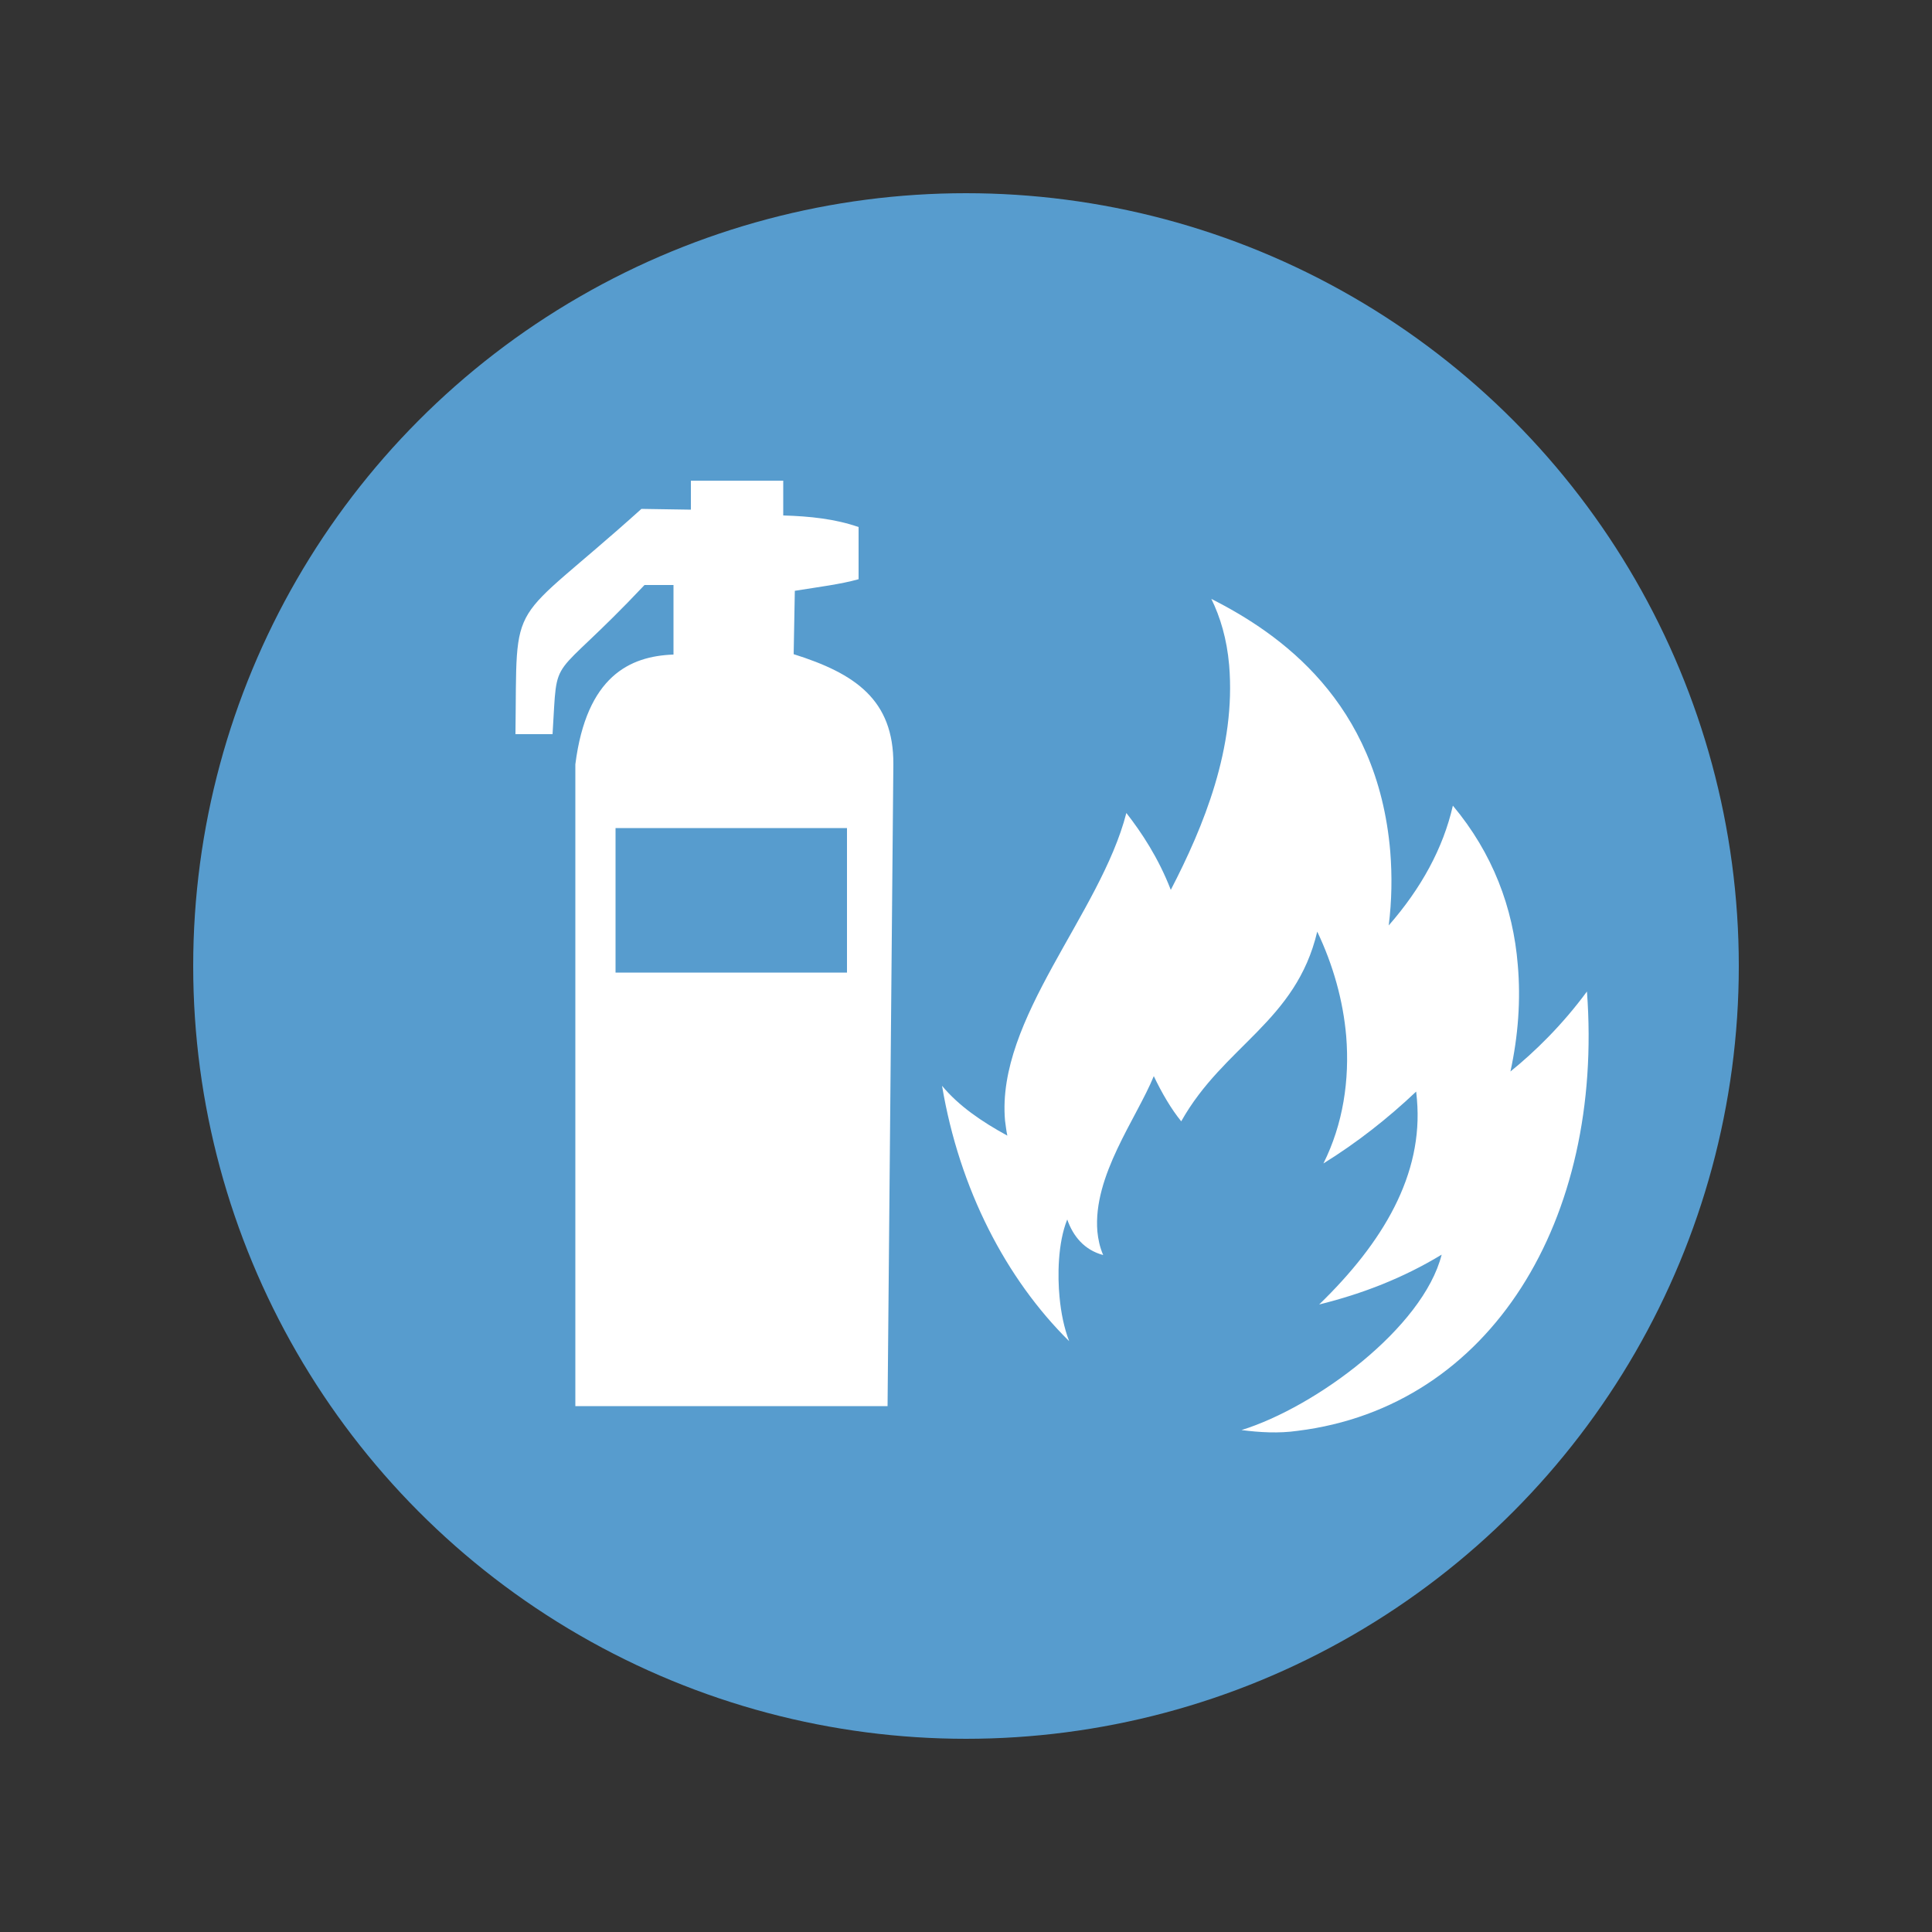
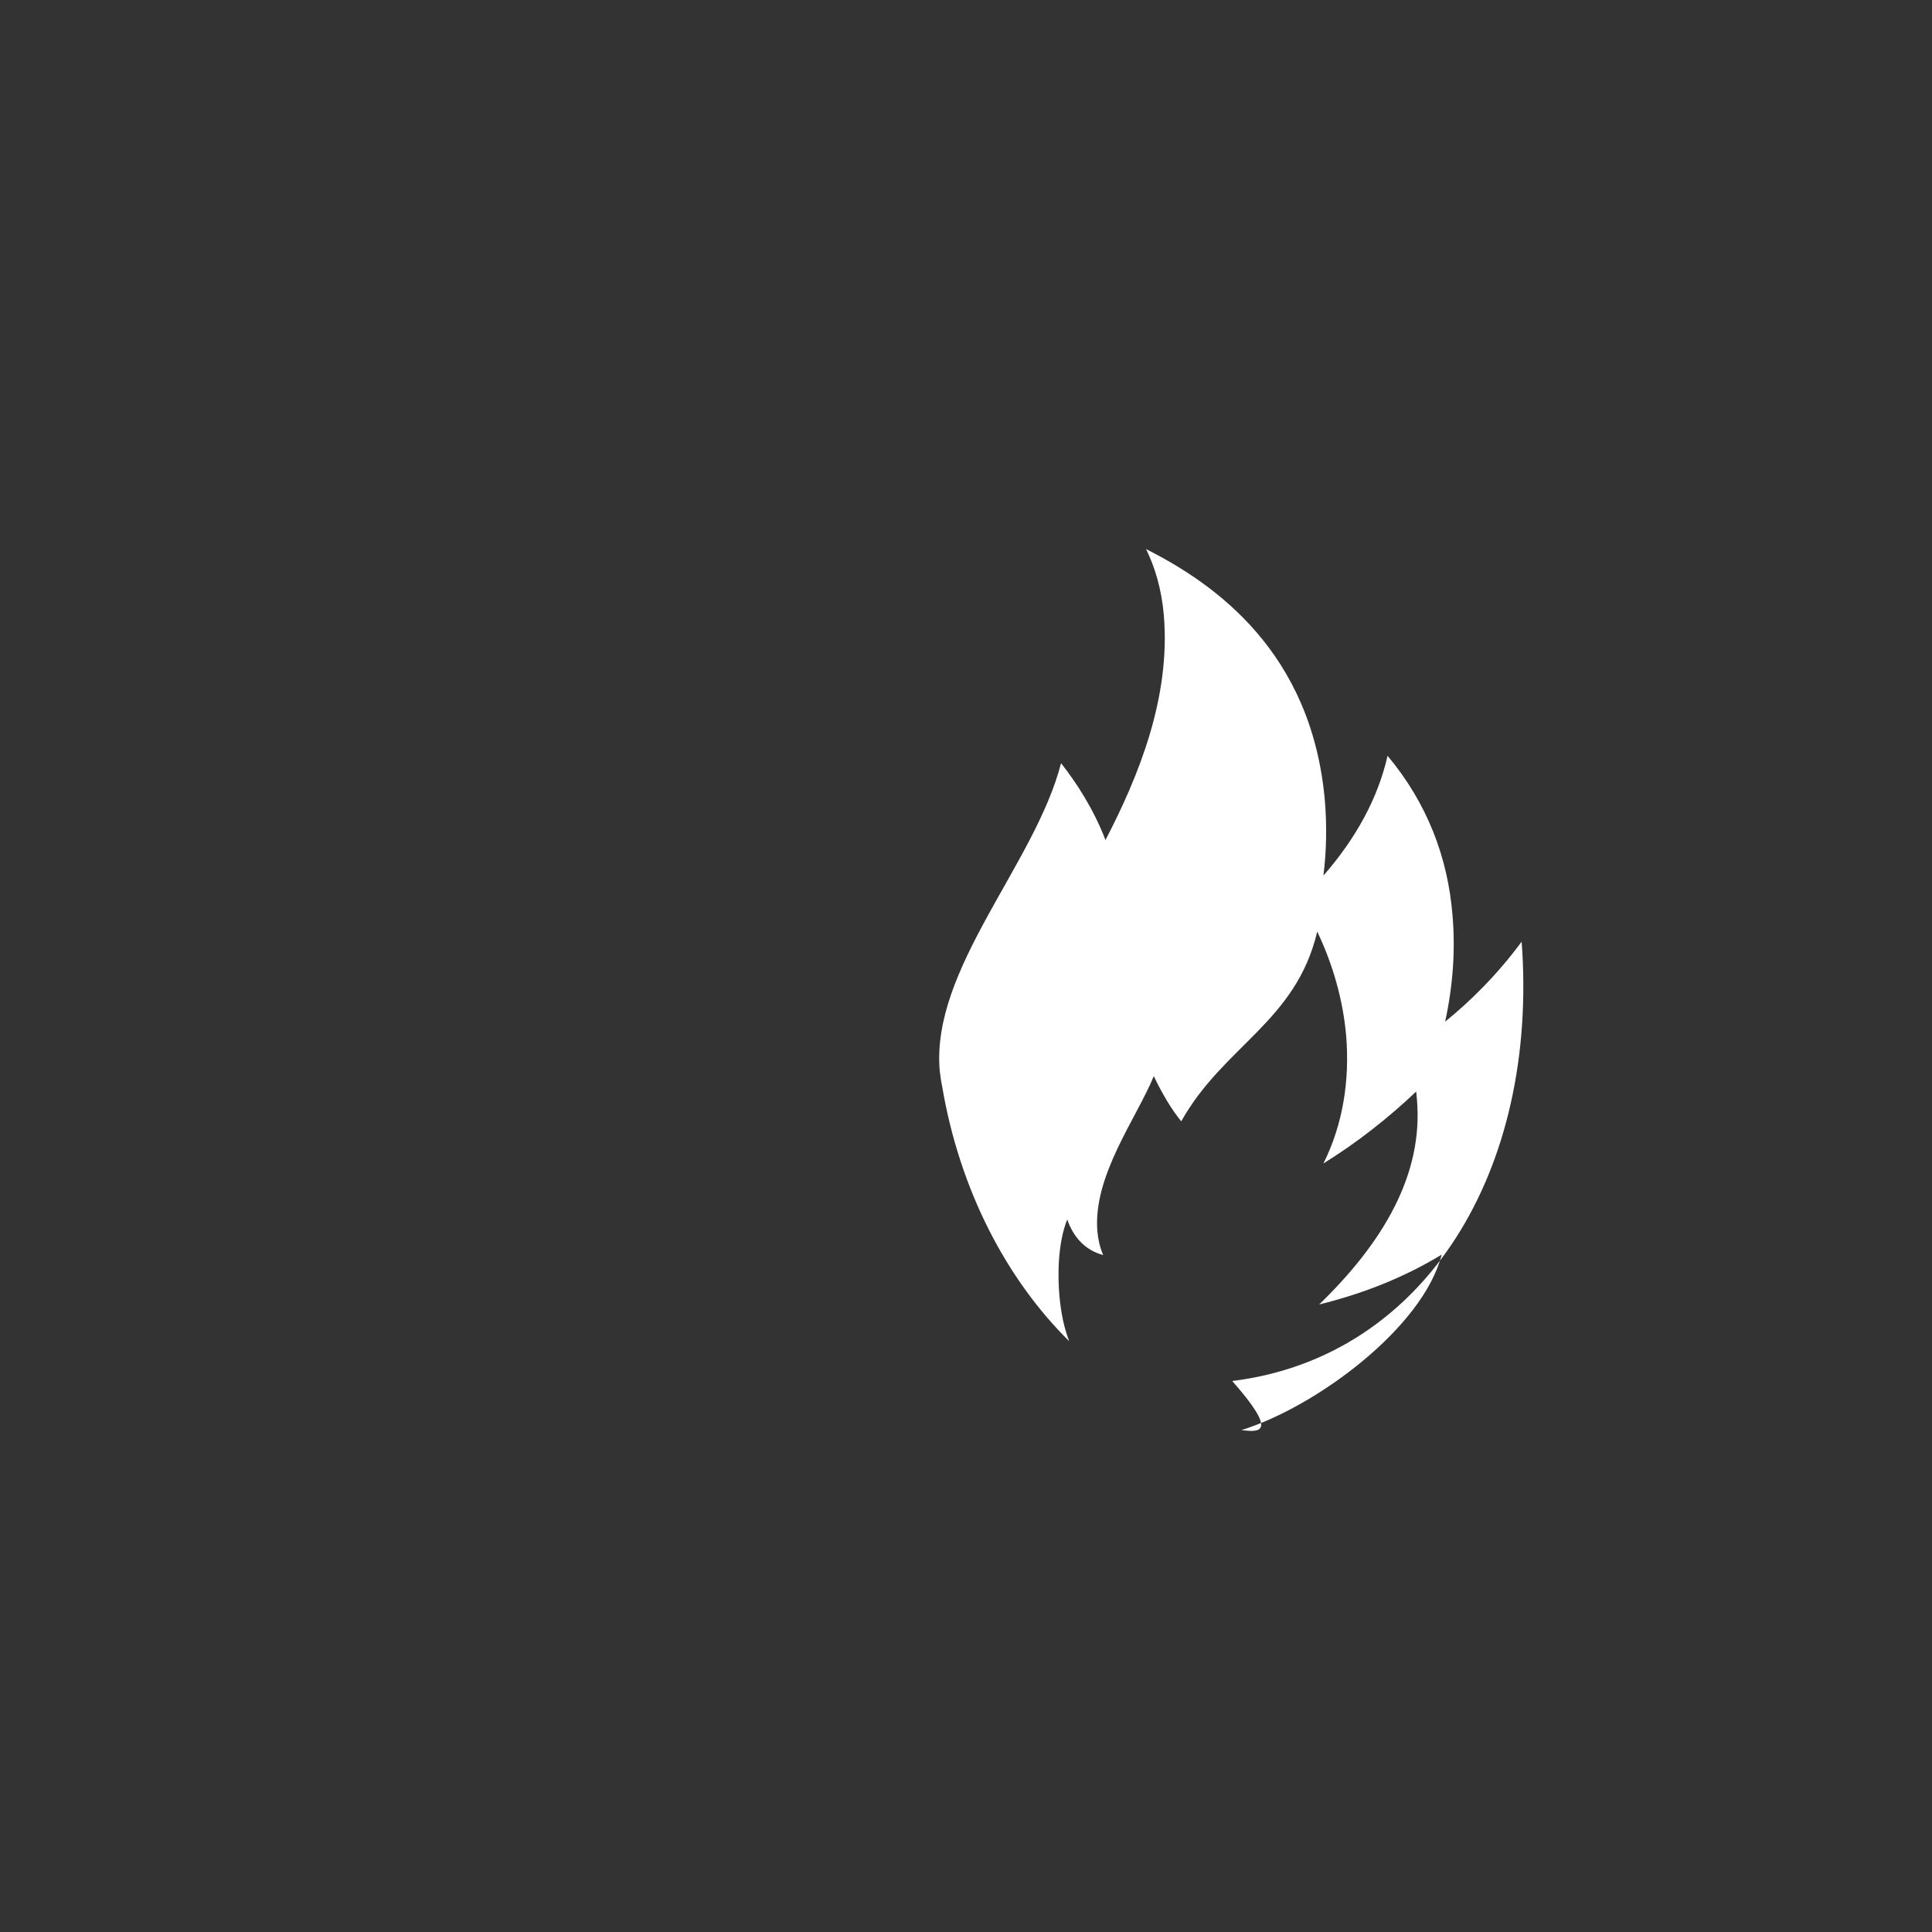
<svg xmlns="http://www.w3.org/2000/svg" version="1.1" id="Calque_1" x="0px" y="0px" viewBox="0 0 500 500" style="enable-background:new 0 0 500 500;" xml:space="preserve">
  <rect x="0" y="0" width="500" height="500" fill="#333333" stroke="none" />
  <style type="text/css">
	.st0{fill:#579CCE;}
	.st1{fill:#FFFFFF;}
</style>
  <g>
-     <circle class="st0" cx="250" cy="250" r="200" />
    <g>
-       <path class="st1" d="M205.4,169.3l0.3-16.4c6.2-1,11.9-1.7,16.5-3v-13.5c-6-2.1-12.6-2.8-19.5-3v-9h-23.9v7.5l-12.8-0.2    c-35.1,31.6-32.1,21.2-32.6,58.3l9.6,0c1.4-22.1-1.2-12.1,23.8-38.6h7.5v18c-11.3,0.4-22.5,5.6-25.4,28.4v166.1h80.8l1.5-166.1    C231.3,181.1,221.3,174.3,205.4,169.3z M219.2,251.7h-59.9v-37.4h59.9V251.7z" />
-       <line class="st1" x1="366.6" y1="268.8" x2="366.6" y2="268.8" />
-     </g>
-     <path class="st1" d="M321.3,370.1c19.3-6,47-26.5,51.8-45.4c-9.9,6-20.4,10.1-31.7,12.9c16.5-16,27-33.6,25.3-53.1   c-0.1-0.7-0.1-1.4-0.2-2c-7.4,7-15.3,13.2-24,18.6c5.1-10.2,6.8-21.6,5.9-32.9c-0.8-9.3-3.4-18.5-7.5-27.1   c-5.5,23.3-24.2,29.5-35.2,49.1c-2.6-3.2-5-7.3-7.1-11.7c-4.5,11-15.8,25.8-14.6,40.2c0.2,2,0.6,4,1.5,6.1   c-4.9-1.3-7.8-4.9-9.3-9.2c-2.5,6.2-2.5,14.8-2,20c0.4,4.3,1.2,8.1,2.5,11.5c-16.3-16.1-28.4-39.3-32.9-66.1   c4.3,5.2,10.3,9.3,16.9,12.9c-0.3-1.3-0.4-2.6-0.6-3.9c-2.3-26.4,24.7-53.5,31.4-79.6c3.9,5,8.3,11.6,11.5,19.9   c8.5-16.4,16.9-36.8,15.1-58.2c-0.6-6.8-2.3-12.4-4.6-17.1c17.6,8.9,43,26.5,46.3,65.4c0.5,6.3,0.4,12.7-0.4,19.1   c8.4-9.6,14.1-20,16.6-31c10.3,12.3,15.6,26.4,16.8,41.2c0.8,9.1,0.1,18.4-1.9,27.6c6.2-5,13.4-12,19.8-20.7   c4.4,59-24.8,107.5-74.9,113.7C330.9,371,326,370.7,321.3,370.1z" />
+       </g>
+     <path class="st1" d="M321.3,370.1c19.3-6,47-26.5,51.8-45.4c-9.9,6-20.4,10.1-31.7,12.9c16.5-16,27-33.6,25.3-53.1   c-0.1-0.7-0.1-1.4-0.2-2c-7.4,7-15.3,13.2-24,18.6c5.1-10.2,6.8-21.6,5.9-32.9c-0.8-9.3-3.4-18.5-7.5-27.1   c-5.5,23.3-24.2,29.5-35.2,49.1c-2.6-3.2-5-7.3-7.1-11.7c-4.5,11-15.8,25.8-14.6,40.2c0.2,2,0.6,4,1.5,6.1   c-4.9-1.3-7.8-4.9-9.3-9.2c-2.5,6.2-2.5,14.8-2,20c0.4,4.3,1.2,8.1,2.5,11.5c-16.3-16.1-28.4-39.3-32.9-66.1   c-0.3-1.3-0.4-2.6-0.6-3.9c-2.3-26.4,24.7-53.5,31.4-79.6c3.9,5,8.3,11.6,11.5,19.9   c8.5-16.4,16.9-36.8,15.1-58.2c-0.6-6.8-2.3-12.4-4.6-17.1c17.6,8.9,43,26.5,46.3,65.4c0.5,6.3,0.4,12.7-0.4,19.1   c8.4-9.6,14.1-20,16.6-31c10.3,12.3,15.6,26.4,16.8,41.2c0.8,9.1,0.1,18.4-1.9,27.6c6.2-5,13.4-12,19.8-20.7   c4.4,59-24.8,107.5-74.9,113.7C330.9,371,326,370.7,321.3,370.1z" />
  </g>
</svg>